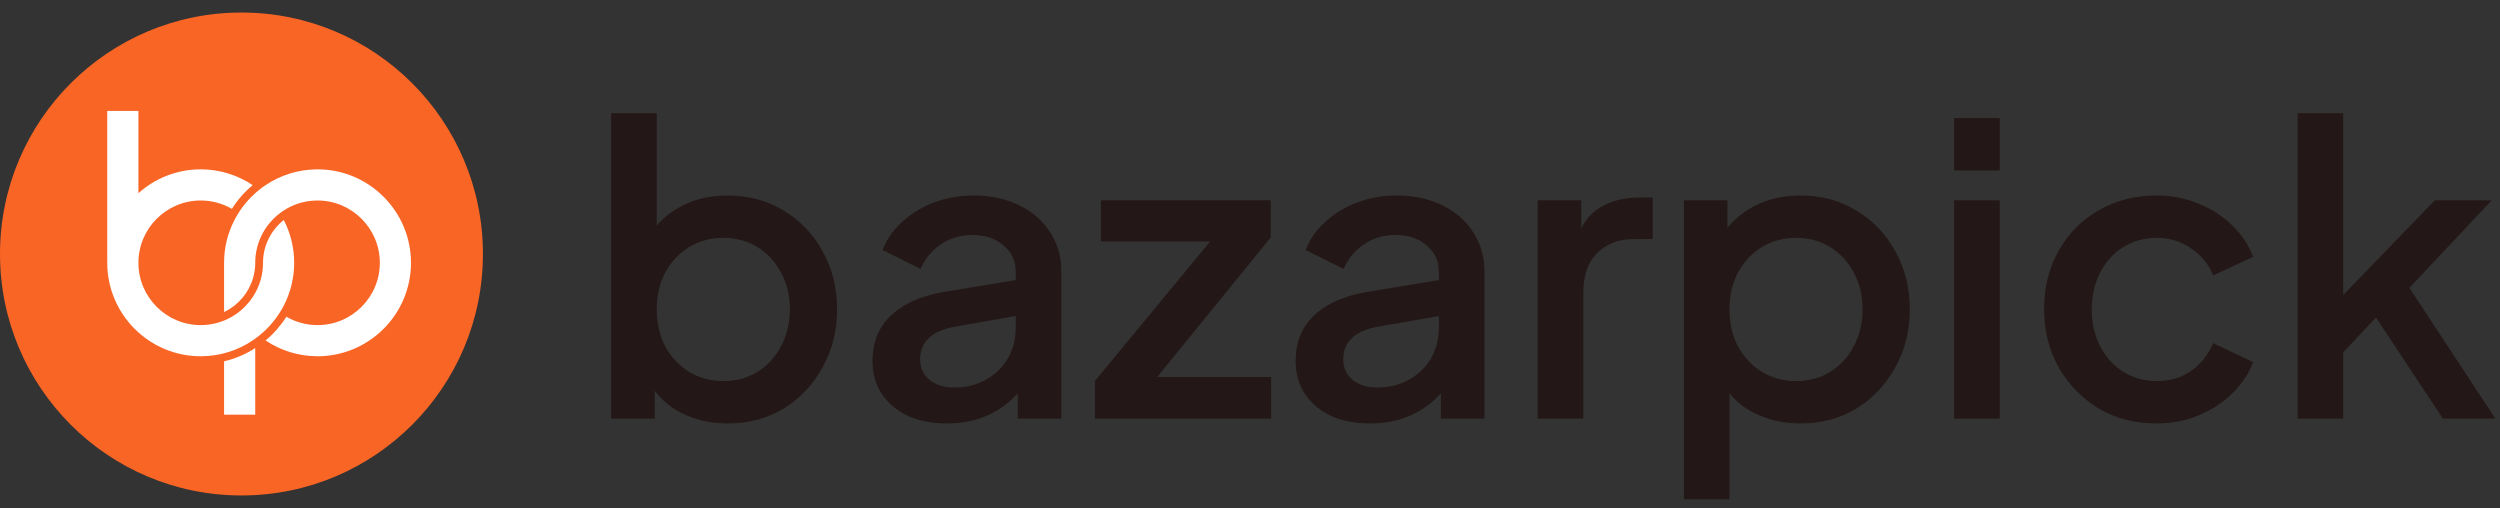
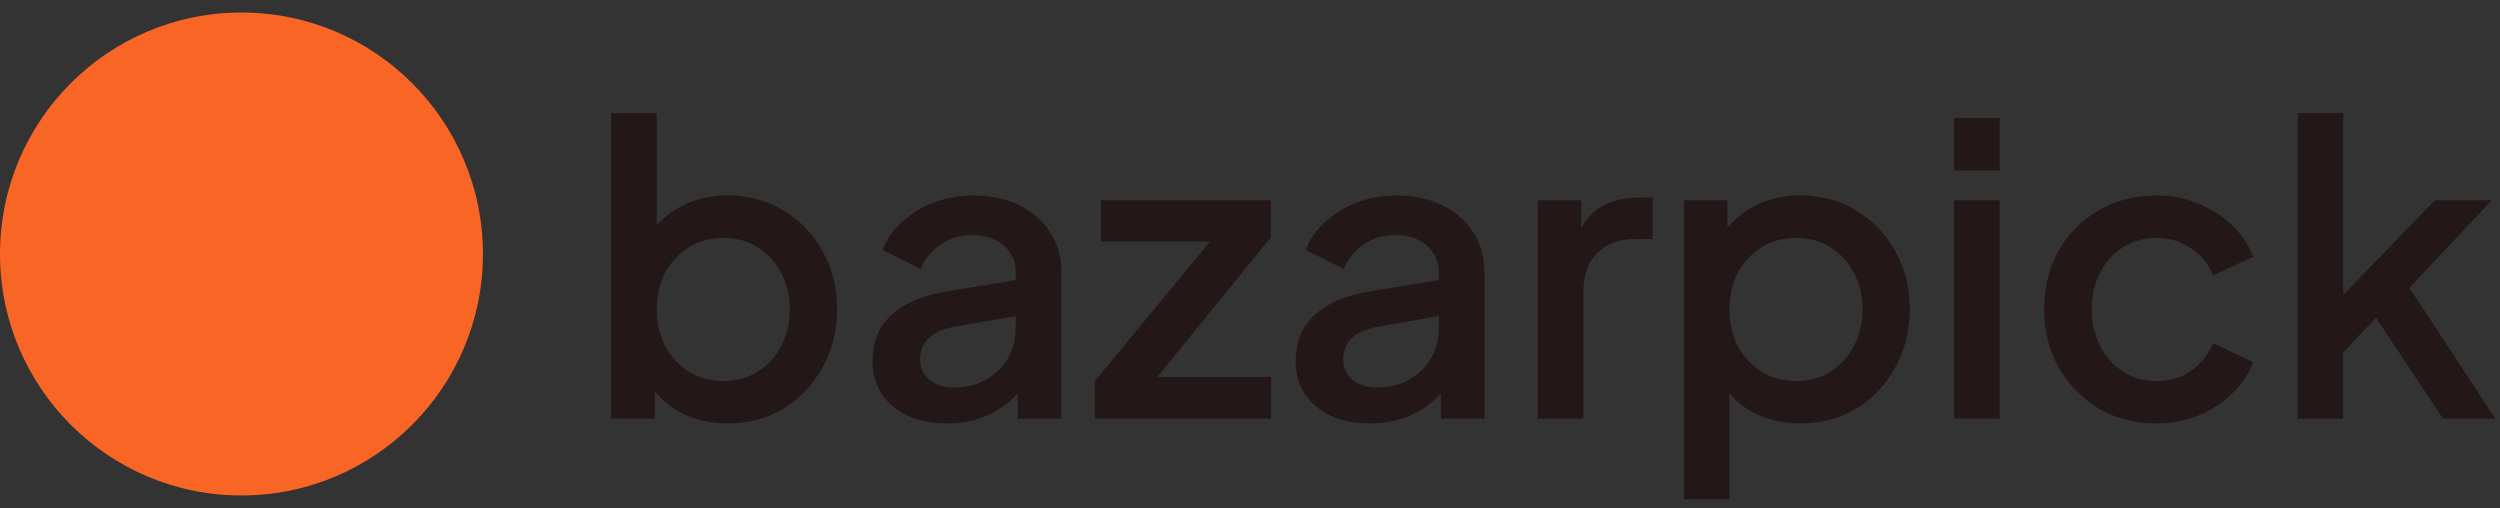
<svg xmlns="http://www.w3.org/2000/svg" width="3691" height="750" viewBox="0 0 3691 750" fill="none">
  <rect x="0" y="0" width="3691" height="750" fill="#333333" stroke="none" />
  <circle cx="356.5" cy="375" r="356.5" fill="#F96525" />
-   <path d="M296.334 525.977C324.688 525.977 351.067 517.375 373.005 502.636C374.659 501.533 376.294 500.403 377.882 499.208C379.471 498.059 381.032 496.841 382.571 495.623C394.6 485.965 404.99 474.329 413.203 461.22C414.259 459.589 415.25 457.954 416.191 456.277C417.155 454.6 418.076 452.896 418.974 451.172C428.771 432.246 434.312 410.743 434.312 388C434.312 365.256 428.771 343.777 418.974 324.831C400.325 339.594 388.319 362.407 388.319 388C388.319 395.749 387.355 403.271 385.536 410.466C384.707 413.708 383.72 416.881 382.571 419.985C376.433 436.471 365.691 450.752 351.919 461.216C350.4 462.388 348.839 463.491 347.227 464.574C345.639 465.631 344.008 466.645 342.35 467.608C328.805 475.474 313.075 479.981 296.334 479.981C245.607 479.981 204.349 438.704 204.349 387.996C204.349 337.288 245.607 296.011 296.334 296.011C313.075 296.011 328.805 300.518 342.35 308.36C350.72 295.136 361.068 283.319 373.028 273.337C351.09 258.62 324.692 250.019 296.334 250.019C261.025 250.019 228.778 263.343 204.349 285.227V163.786H158.357V388C158.357 464.073 220.242 525.977 296.334 525.977Z" fill="white" />
-   <path d="M351.917 314.756C350.88 316.387 349.893 318.045 348.952 319.722C347.988 321.399 347.044 323.104 346.168 324.827C336.372 343.777 330.827 365.256 330.827 387.996V460.695C332.782 459.766 334.698 458.756 336.576 457.665C338.06 456.801 339.502 455.903 340.844 455.008C342.379 453.979 343.709 453.027 344.881 452.121C345.309 451.797 345.729 451.469 346.149 451.138C346.153 451.149 346.161 451.157 346.165 451.168C363.441 437.493 375.012 416.912 376.623 393.609C376.631 393.528 376.635 393.444 376.639 393.363C376.658 393.062 376.677 392.757 376.693 392.457C376.704 392.256 376.716 392.056 376.723 391.855C376.731 391.67 376.739 391.485 376.747 391.296C376.754 391.072 376.762 390.849 376.77 390.625C376.774 390.463 376.777 390.301 376.781 390.139C376.789 389.881 376.793 389.623 376.797 389.364C376.797 389.241 376.801 389.118 376.801 388.99C376.801 388.713 376.804 388.435 376.808 388.158V387.996C376.808 380.246 377.776 372.705 379.592 365.507C380.398 362.264 381.385 359.091 382.557 355.987C388.699 339.497 399.436 325.216 413.212 314.756C414.731 313.584 416.293 312.482 417.904 311.421C419.493 310.342 421.124 309.328 422.781 308.364C436.326 300.499 452.056 296.015 468.797 296.015C519.505 296.015 560.782 337.269 560.782 388C560.782 438.73 519.505 479.984 468.797 479.984C452.056 479.984 436.326 475.477 422.781 467.635C414.434 480.837 404.063 492.654 392.126 502.659C414.064 517.375 440.444 525.977 468.797 525.977C544.87 525.977 606.774 464.073 606.774 388C606.774 311.926 544.87 250.022 468.797 250.022C440.444 250.022 414.045 258.624 392.107 273.34C390.449 274.466 388.818 275.596 387.23 276.768C385.645 277.94 384.08 279.135 382.561 280.377C370.535 290.012 360.141 301.648 351.909 314.756H351.917Z" fill="white" />
-   <path d="M330.831 612.214H376.823V513.887C362.615 523.02 347.089 529.606 330.831 533.457V612.214Z" fill="white" />
  <path d="M1074.43 625.147C1049.42 625.147 1026.59 619.985 1005.94 609.662C985.691 599.338 970.007 584.449 958.89 564.993L966.632 552.485V618H902.309V167.141H969.61V362.493L958.89 347.008C970.801 328.743 986.684 314.449 1006.54 304.126C1026.39 293.802 1049.02 288.64 1074.43 288.64C1105.01 288.64 1132.4 295.986 1156.62 310.677C1181.24 325.368 1200.5 345.42 1214.4 370.831C1228.69 396.243 1235.84 424.831 1235.84 456.596C1235.84 488.361 1228.69 516.949 1214.4 542.36C1200.5 567.772 1181.44 588.022 1157.22 603.11C1133 617.801 1105.4 625.147 1074.43 625.147ZM1067.88 562.61C1086.94 562.61 1103.82 558.044 1118.51 548.912C1133.2 539.78 1144.71 527.272 1153.05 511.39C1161.79 495.111 1166.15 476.846 1166.15 456.596C1166.15 436.346 1161.79 418.28 1153.05 402.397C1144.71 386.515 1133.2 374.008 1118.51 364.875C1103.82 355.743 1086.94 351.177 1067.88 351.177C1049.22 351.177 1032.35 355.743 1017.26 364.875C1002.57 374.008 990.853 386.515 982.117 402.397C973.779 418.28 969.61 436.346 969.61 456.596C969.61 476.846 973.779 495.111 982.117 511.39C990.853 527.272 1002.57 539.78 1017.26 548.912C1032.35 558.044 1049.22 562.61 1067.88 562.61ZM1397.79 625.147C1375.95 625.147 1356.7 621.375 1340.02 613.831C1323.74 605.89 1311.03 595.169 1301.9 581.669C1292.77 567.772 1288.2 551.493 1288.2 532.831C1288.2 515.36 1291.97 499.677 1299.52 485.78C1307.46 471.883 1319.57 460.169 1335.85 450.64C1352.13 441.111 1372.58 434.361 1397.2 430.39L1509.17 411.927V464.934L1410.3 482.206C1392.43 485.383 1379.33 491.14 1370.99 499.478C1362.65 507.419 1358.48 517.743 1358.48 530.449C1358.48 542.757 1363.05 552.882 1372.18 560.824C1381.71 568.368 1393.82 572.14 1408.51 572.14C1426.78 572.14 1442.66 568.169 1456.16 560.228C1470.06 552.287 1480.78 541.765 1488.32 528.662C1495.86 515.162 1499.64 500.272 1499.64 483.993V401.206C1499.64 385.324 1493.68 372.42 1481.77 362.493C1470.25 352.17 1454.77 347.008 1435.31 347.008C1417.45 347.008 1401.76 351.773 1388.26 361.302C1375.16 370.434 1365.43 382.346 1359.08 397.037L1303.09 369.045C1309.05 353.162 1318.78 339.265 1332.28 327.353C1345.78 315.045 1361.46 305.515 1379.33 298.765C1397.59 292.015 1416.85 288.64 1437.1 288.64C1462.51 288.64 1484.94 293.405 1504.4 302.934C1524.25 312.464 1539.54 325.765 1550.26 342.839C1561.38 359.515 1566.94 378.971 1566.94 401.206V618H1502.61V559.632L1516.31 561.419C1508.77 574.522 1499.04 585.838 1487.13 595.368C1475.61 604.897 1462.31 612.243 1447.22 617.404C1432.53 622.566 1416.06 625.147 1397.79 625.147ZM1616.45 618V562.61L1805.84 333.309L1816.56 356.537H1625.38V295.787H1876.12V350.581L1689.11 580.478L1678.39 556.655H1876.72V618H1616.45ZM2022.46 625.147C2000.62 625.147 1981.36 621.375 1964.69 613.831C1948.41 605.89 1935.7 595.169 1926.57 581.669C1917.44 567.772 1912.87 551.493 1912.87 532.831C1912.87 515.36 1916.64 499.677 1924.19 485.78C1932.13 471.883 1944.24 460.169 1960.52 450.64C1976.8 441.111 1997.25 434.361 2021.86 430.39L2133.83 411.927V464.934L2034.97 482.206C2017.1 485.383 2004 491.14 1995.66 499.478C1987.32 507.419 1983.15 517.743 1983.15 530.449C1983.15 542.757 1987.72 552.882 1996.85 560.824C2006.38 568.368 2018.49 572.14 2033.18 572.14C2051.44 572.14 2067.33 568.169 2080.83 560.228C2094.72 552.287 2105.44 541.765 2112.99 528.662C2120.53 515.162 2124.3 500.272 2124.3 483.993V401.206C2124.3 385.324 2118.35 372.42 2106.44 362.493C2094.92 352.17 2079.44 347.008 2059.98 347.008C2042.11 347.008 2026.43 351.773 2012.93 361.302C1999.83 370.434 1990.1 382.346 1983.75 397.037L1927.76 369.045C1933.72 353.162 1943.44 339.265 1956.94 327.353C1970.44 315.045 1986.13 305.515 2004 298.765C2022.26 292.015 2041.52 288.64 2061.77 288.64C2087.18 288.64 2109.61 293.405 2129.07 302.934C2148.92 312.464 2164.21 325.765 2174.93 342.839C2186.05 359.515 2191.61 378.971 2191.61 401.206V618H2127.28V559.632L2140.98 561.419C2133.44 574.522 2123.71 585.838 2111.8 595.368C2100.28 604.897 2086.98 612.243 2071.89 617.404C2057.2 622.566 2040.72 625.147 2022.46 625.147ZM2270.3 618V295.787H2334.62V360.706L2328.67 351.177C2335.81 330.133 2347.33 315.045 2363.21 305.912C2379.09 296.383 2398.15 291.618 2420.39 291.618H2440.04V352.964H2412.05C2389.81 352.964 2371.75 359.912 2357.85 373.809C2344.35 387.309 2337.6 406.765 2337.6 432.177V618H2270.3ZM2486.08 737.117V295.787H2550.41V362.493L2542.66 347.008C2554.57 328.743 2570.46 314.449 2590.31 304.126C2610.16 293.802 2632.79 288.64 2658.21 288.64C2688.78 288.64 2716.18 295.986 2740.4 310.677C2765.02 325.368 2784.27 345.42 2798.17 370.831C2812.46 396.243 2819.61 424.831 2819.61 456.596C2819.61 488.361 2812.46 516.949 2798.17 542.36C2784.27 567.772 2765.21 588.022 2740.99 603.11C2716.77 617.801 2689.18 625.147 2658.21 625.147C2633.19 625.147 2610.36 619.985 2589.71 609.662C2569.46 599.338 2553.78 584.449 2542.66 564.993L2553.38 552.485V737.117H2486.08ZM2651.66 562.61C2670.71 562.61 2687.59 558.044 2702.28 548.912C2716.97 539.78 2728.49 527.272 2736.82 511.39C2745.56 495.111 2749.93 476.846 2749.93 456.596C2749.93 436.346 2745.56 418.28 2736.82 402.397C2728.49 386.515 2716.97 374.008 2702.28 364.875C2687.59 355.743 2670.71 351.177 2651.66 351.177C2632.99 351.177 2616.12 355.743 2601.03 364.875C2586.34 374.008 2574.63 386.515 2565.89 402.397C2557.55 418.28 2553.38 436.346 2553.38 456.596C2553.38 476.846 2557.55 495.111 2565.89 511.39C2574.63 527.272 2586.34 539.78 2601.03 548.912C2616.12 558.044 2632.99 562.61 2651.66 562.61ZM2885.08 618V295.787H2952.38V618H2885.08ZM2885.08 251.714V174.288H2952.38V251.714H2885.08ZM3184.13 625.147C3151.97 625.147 3123.38 617.801 3098.37 603.11C3073.75 588.022 3054.1 567.772 3039.41 542.36C3025.11 516.949 3017.96 488.162 3017.96 456C3017.96 424.236 3025.11 395.647 3039.41 370.236C3053.7 344.824 3073.35 324.971 3098.37 310.677C3123.38 295.986 3151.97 288.64 3184.13 288.64C3205.97 288.64 3226.42 292.611 3245.48 300.552C3264.54 308.096 3281.02 318.618 3294.91 332.118C3309.21 345.618 3319.73 361.302 3326.48 379.17L3267.52 406.567C3260.77 389.89 3249.85 376.589 3234.76 366.662C3220.07 356.339 3203.19 351.177 3184.13 351.177C3165.87 351.177 3149.39 355.743 3134.7 364.875C3120.41 373.611 3109.09 386.118 3100.75 402.397C3092.41 418.28 3088.24 436.346 3088.24 456.596C3088.24 476.846 3092.41 495.111 3100.75 511.39C3109.09 527.272 3120.41 539.78 3134.7 548.912C3149.39 558.044 3165.87 562.61 3184.13 562.61C3203.59 562.61 3220.46 557.647 3234.76 547.721C3249.45 537.397 3260.37 523.699 3267.52 506.625L3326.48 534.618C3320.13 551.691 3309.8 567.177 3295.51 581.074C3281.61 594.574 3265.13 605.294 3246.07 613.235C3227.02 621.176 3206.37 625.147 3184.13 625.147ZM3392.26 618V167.141H3459.56V469.103L3433.35 462.552L3594.76 295.787H3678.74L3557.24 425.03L3684.1 618H3606.67L3493.51 447.066L3533.41 441.706L3438.12 542.956L3459.56 498.287V618H3392.26Z" fill="#231717" />
</svg>